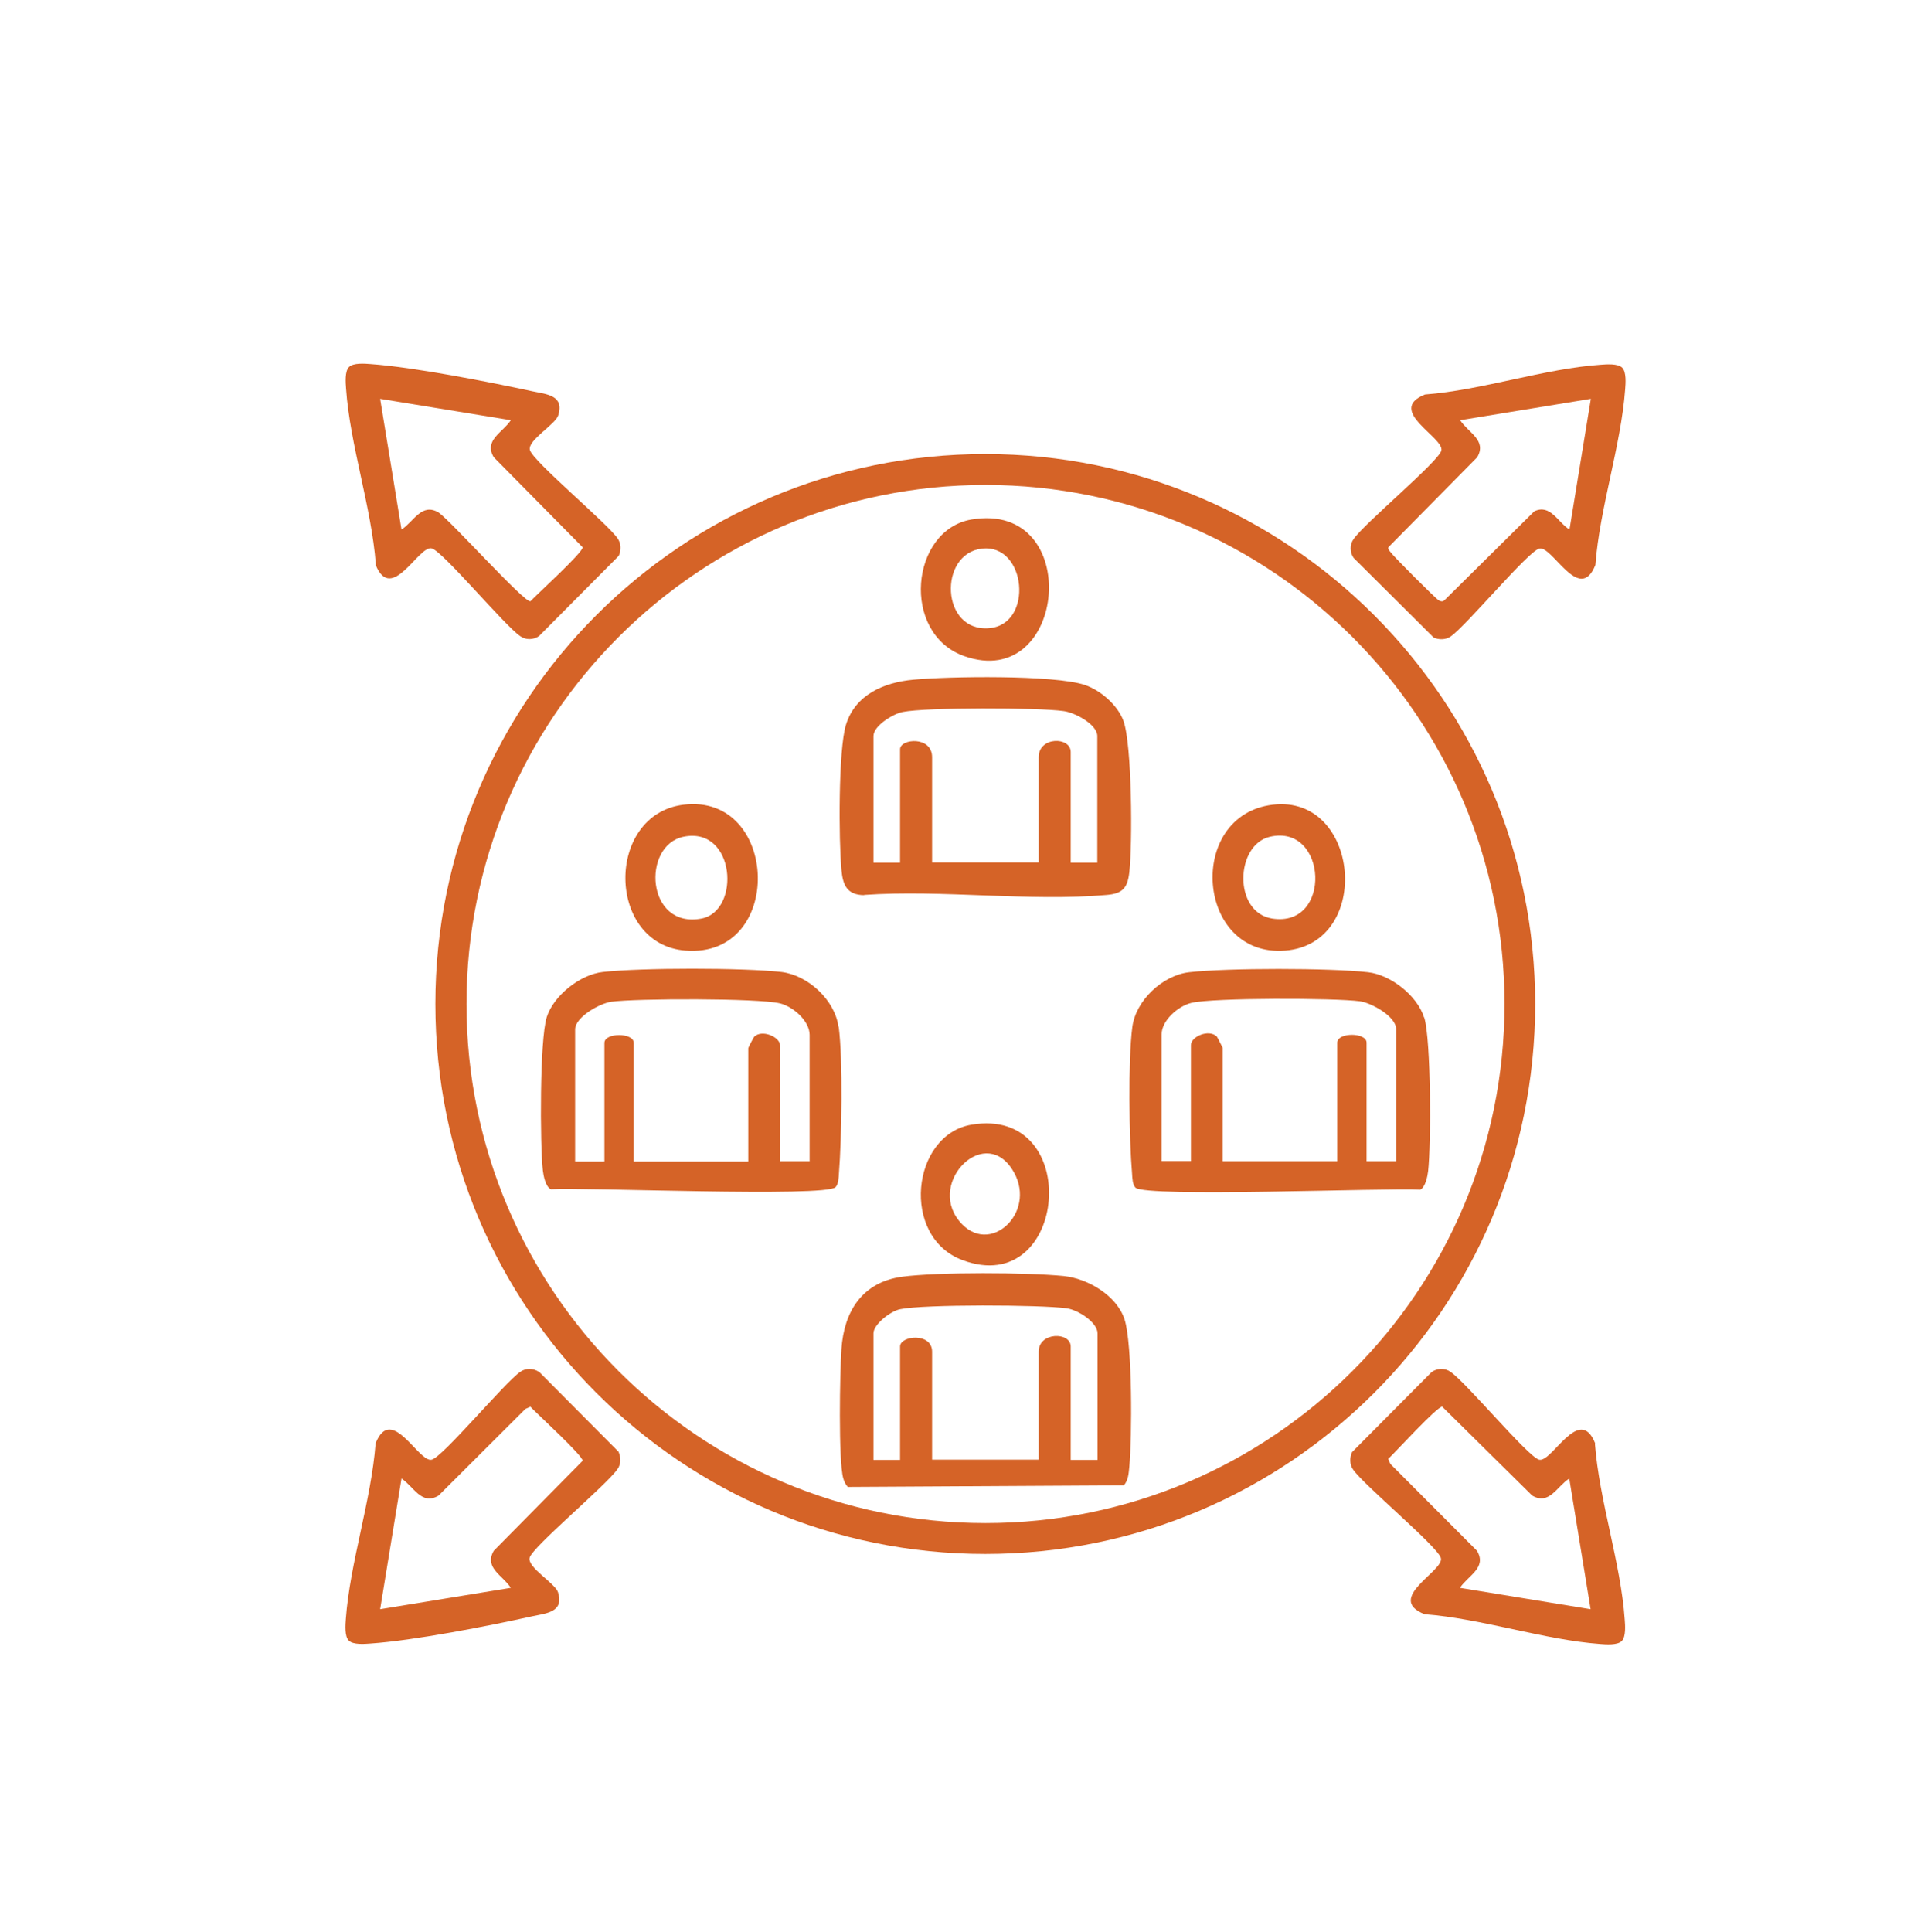
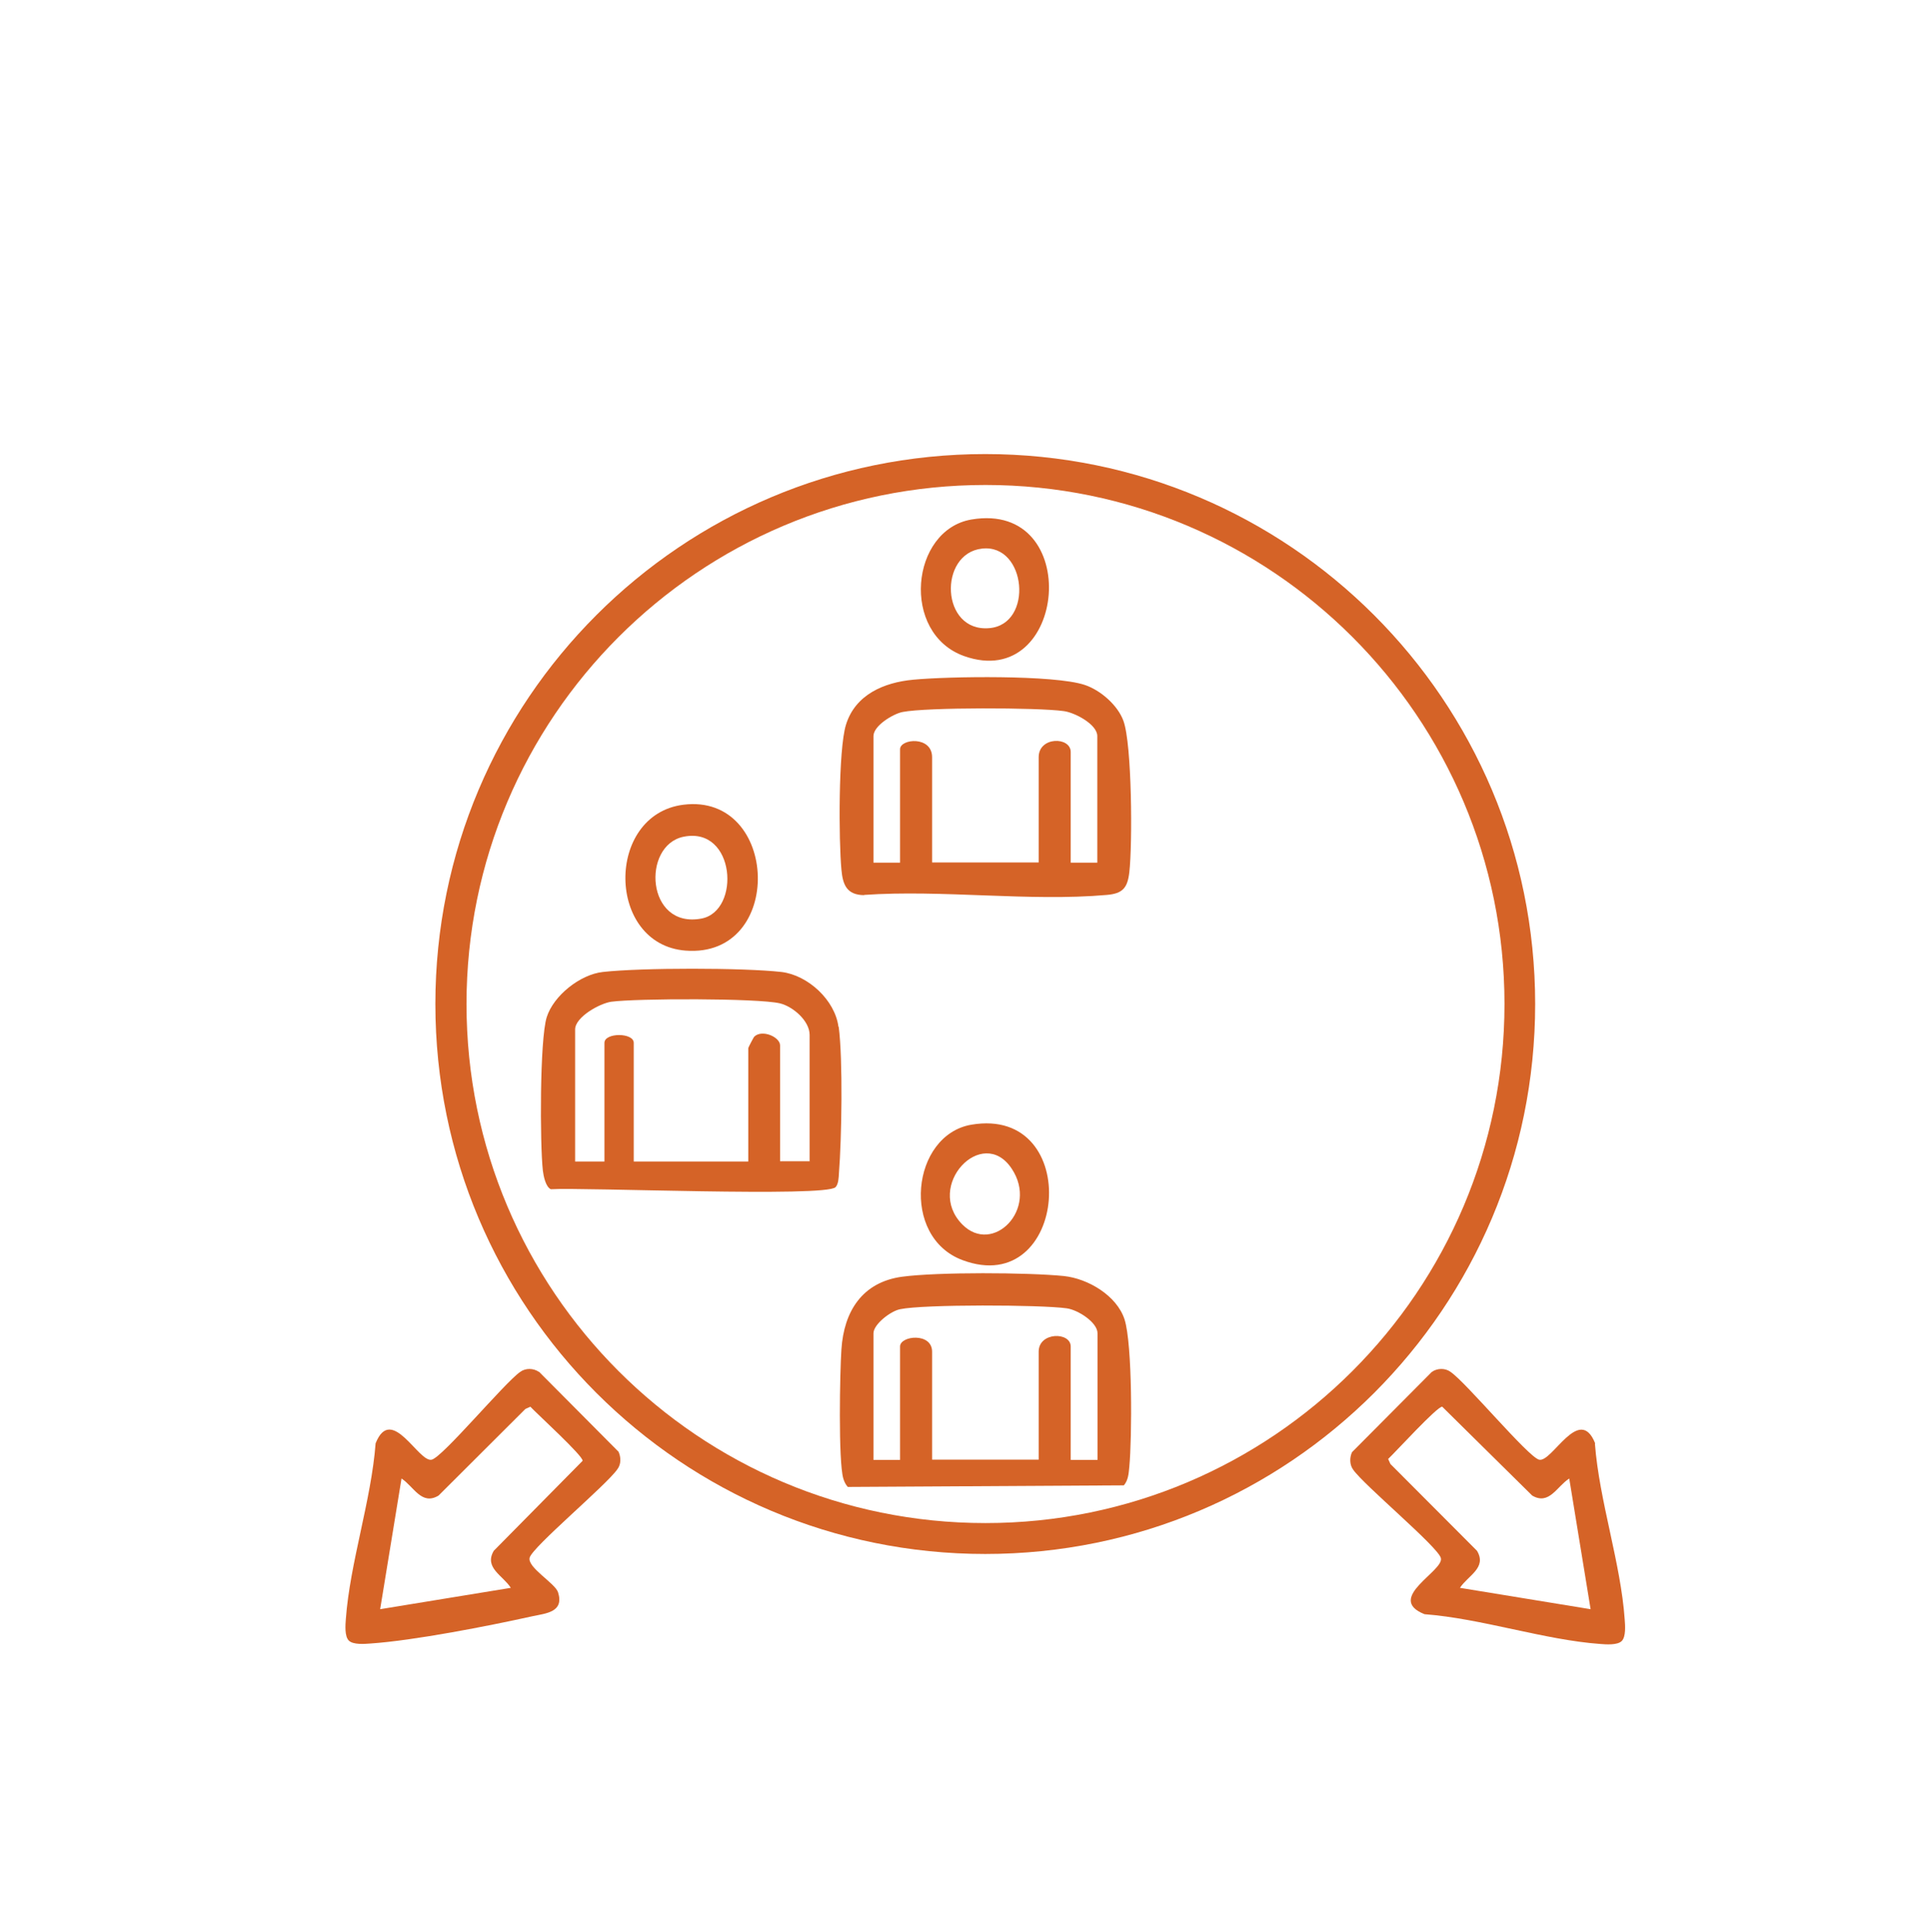
<svg xmlns="http://www.w3.org/2000/svg" id="Layer_1" data-name="Layer 1" viewBox="0 0 84.98 85">
  <defs>
    <style>
      .cls-1 {
        fill: #d56327;
      }
    </style>
  </defs>
-   <path class="cls-1" d="M16.53,24.85c.7,1.74,1.9-.87,2.47-.72.49.13,3.2,3.39,3.89,3.86.24.18.59.17.83,0l3.51-3.53c.11-.24.11-.55-.05-.77-.48-.69-3.74-3.4-3.86-3.89-.11-.43,1.13-1.12,1.25-1.53.27-.88-.52-.92-1.13-1.05-1.94-.42-5.21-1.06-7.13-1.2-.26-.02-.76-.06-.95.13-.19.19-.15.69-.13.95.17,2.47,1.12,5.22,1.31,7.73ZM22.48,18.49c-.35.54-1.2.88-.75,1.63l3.91,3.96c.04.21-2,2.06-2.3,2.38-.28.05-3.48-3.52-4.04-3.91-.75-.44-1.09.41-1.63.75l-.94-5.75,5.75.94Z" />
-   <path class="cls-1" d="M63.08,28.05c.24.11.55.11.77-.05.69-.48,3.4-3.74,3.89-3.86.57-.15,1.77,2.47,2.47.72.19-2.51,1.13-5.26,1.31-7.73.02-.26.06-.76-.13-.95s-.69-.15-.95-.13c-2.47.17-5.22,1.12-7.73,1.31-1.74.7.87,1.9.72,2.47-.13.49-3.39,3.2-3.86,3.89-.18.24-.17.59,0,.83l3.53,3.51ZM65.01,20.12c.44-.75-.41-1.09-.75-1.63l5.75-.94-.94,5.75c-.51-.31-.84-1.14-1.55-.8l-3.9,3.86c-.1.11-.16.13-.3.06-.13-.07-2-1.94-2.12-2.12-.05-.07-.13-.12-.1-.22l3.91-3.96Z" />
-   <path class="cls-1" d="M62.67,44.77c-.3-.96-1.47-1.88-2.47-1.99-1.69-.19-6.17-.19-7.86,0-1.17.13-2.36,1.24-2.51,2.42-.19,1.45-.14,4.94-.01,6.45.01.18.02.48.15.61.44.44,11.08,0,12.53.09.23-.11.32-.58.35-.82.13-1.16.13-5.76-.17-6.75ZM61.43,51.1h-1.29v-5.22c0-.46-1.29-.46-1.29,0v5.22h-5.04v-4.99s-.24-.48-.26-.5c-.35-.34-1.14,0-1.14.38v5.1h-1.29v-5.57c0-.62.73-1.25,1.31-1.39.97-.23,6.31-.22,7.42-.07.51.07,1.59.67,1.59,1.22v5.81Z" />
-   <path class="cls-1" d="M56.56,41.83c3.87-.31,3.29-6.88-.55-6.42-3.83.46-3.38,6.73.55,6.42ZM55.89,36.82c2.53-.58,2.75,4.01.1,3.6-1.73-.27-1.63-3.25-.1-3.6Z" />
  <path class="cls-1" d="M67.56,44.18c0-13.36-10.83-24.2-24.2-24.2s-24.2,10.83-24.2,24.2,10.83,24.2,24.2,24.2,24.2-10.83,24.2-24.2ZM43.37,67.02c-12.62,0-22.84-10.23-22.84-22.84s10.23-22.84,22.84-22.84,22.84,10.23,22.84,22.84-10.23,22.84-22.84,22.84Z" />
  <path class="cls-1" d="M36.9,45.19c-.15-1.18-1.34-2.28-2.51-2.42-1.69-.19-6.17-.19-7.86,0-1,.11-2.17,1.04-2.47,1.99-.31.99-.3,5.59-.17,6.75.03.24.12.71.35.82,1.45-.09,12.09.36,12.53-.09.13-.13.14-.43.15-.61.12-1.51.18-5-.01-6.45ZM35.62,51.1h-1.29v-5.1c0-.37-.8-.72-1.14-.38-.02.02-.26.47-.26.5v4.99h-5.04v-5.22c0-.46-1.29-.46-1.29,0v5.22h-1.29v-5.81c0-.55,1.09-1.15,1.59-1.22,1.11-.15,6.44-.16,7.42.07.58.14,1.31.77,1.31,1.39v5.57Z" />
  <path class="cls-1" d="M30.17,41.83c4.38.34,4.13-6.94-.09-6.42-3.45.43-3.4,6.15.09,6.42ZM30.08,36.82c2.29-.47,2.53,3.27.79,3.6-2.44.46-2.64-3.22-.79-3.6Z" />
  <path class="cls-1" d="M38.02,39.38c3.45-.24,7.29.3,10.69,0,.7-.06.91-.31.99-1,.14-1.22.12-5.62-.26-6.66-.25-.69-1.01-1.35-1.7-1.58-1.34-.45-6.01-.38-7.56-.23-1.27.12-2.54.65-2.95,1.98-.34,1.09-.32,5.12-.2,6.38.06.66.23,1.11,1,1.12ZM38.44,32.39c0-.46.87-.98,1.28-1.06,1.05-.21,5.96-.2,7.09-.04.48.06,1.48.58,1.48,1.1v5.57h-1.17v-4.87c0-.68-1.41-.69-1.41.23v4.63h-4.69v-4.63c0-.95-1.41-.82-1.41-.35v4.99h-1.17v-5.57Z" />
  <path class="cls-1" d="M42.43,28.87c4.54,1.61,5.28-6.85.32-6.01-2.68.46-3.12,5.01-.32,6.01ZM43.22,24.14c1.95-.22,2.28,3.33.32,3.5-2.15.19-2.25-3.29-.32-3.5Z" />
  <path class="cls-1" d="M46.83,56.15c-1.6-.16-5.57-.18-7.13.03-1.76.24-2.56,1.53-2.67,3.19-.07.99-.14,4.92.08,5.68.04.14.1.27.2.38l12.15-.07c.2-.24.21-.53.24-.82.12-1.28.14-5.38-.21-6.48-.34-1.05-1.61-1.8-2.67-1.91ZM48.29,64.24h-1.17v-4.99c0-.65-1.41-.65-1.41.23v4.75h-4.69v-4.75c0-.86-1.41-.71-1.41-.23v4.99h-1.17v-5.57c0-.4.76-.98,1.17-1.06,1.03-.22,6.2-.2,7.33-.04.48.06,1.36.61,1.36,1.1v5.57Z" />
  <path class="cls-1" d="M42.75,49.49c-2.64.45-3.13,4.94-.39,5.96,4.64,1.73,5.35-6.8.39-5.96ZM42.35,53.88c-1.67-1.69.88-4.39,2.17-2.46,1.2,1.79-.83,3.82-2.17,2.46Z" />
  <path class="cls-1" d="M23.72,60.37c-.24-.17-.59-.18-.83,0-.69.48-3.4,3.74-3.89,3.86-.57.15-1.77-2.47-2.47-.72-.19,2.51-1.13,5.26-1.31,7.73-.02.26-.06.76.13.95s.69.15.95.13c1.92-.13,5.19-.77,7.13-1.2.61-.13,1.4-.18,1.13-1.05-.12-.4-1.37-1.1-1.25-1.53.13-.48,3.39-3.2,3.86-3.89.17-.22.16-.53.05-.77l-3.51-3.53ZM21.73,68.24c-.44.75.41,1.09.75,1.63l-5.75.94.94-5.75c.54.35.88,1.2,1.63.75l3.82-3.81.22-.1c.3.32,2.33,2.17,2.3,2.38l-3.91,3.96Z" />
  <path class="cls-1" d="M70.2,63.51c-.7-1.74-1.9.87-2.47.72-.49-.13-3.2-3.39-3.89-3.86-.24-.18-.59-.17-.83,0l-3.51,3.53c-.11.24-.11.55.05.77.48.69,3.74,3.4,3.86,3.89.15.57-2.47,1.77-.72,2.47,2.51.19,5.26,1.13,7.73,1.31.26.02.76.06.95-.13.19-.19.15-.69.13-.95-.17-2.47-1.12-5.22-1.31-7.73ZM64.25,69.87c.35-.54,1.2-.88.75-1.63l-3.81-3.82-.1-.22c.32-.3,2.17-2.33,2.38-2.3l3.96,3.91c.75.44,1.09-.41,1.63-.75l.94,5.75-5.75-.94Z" />
</svg>